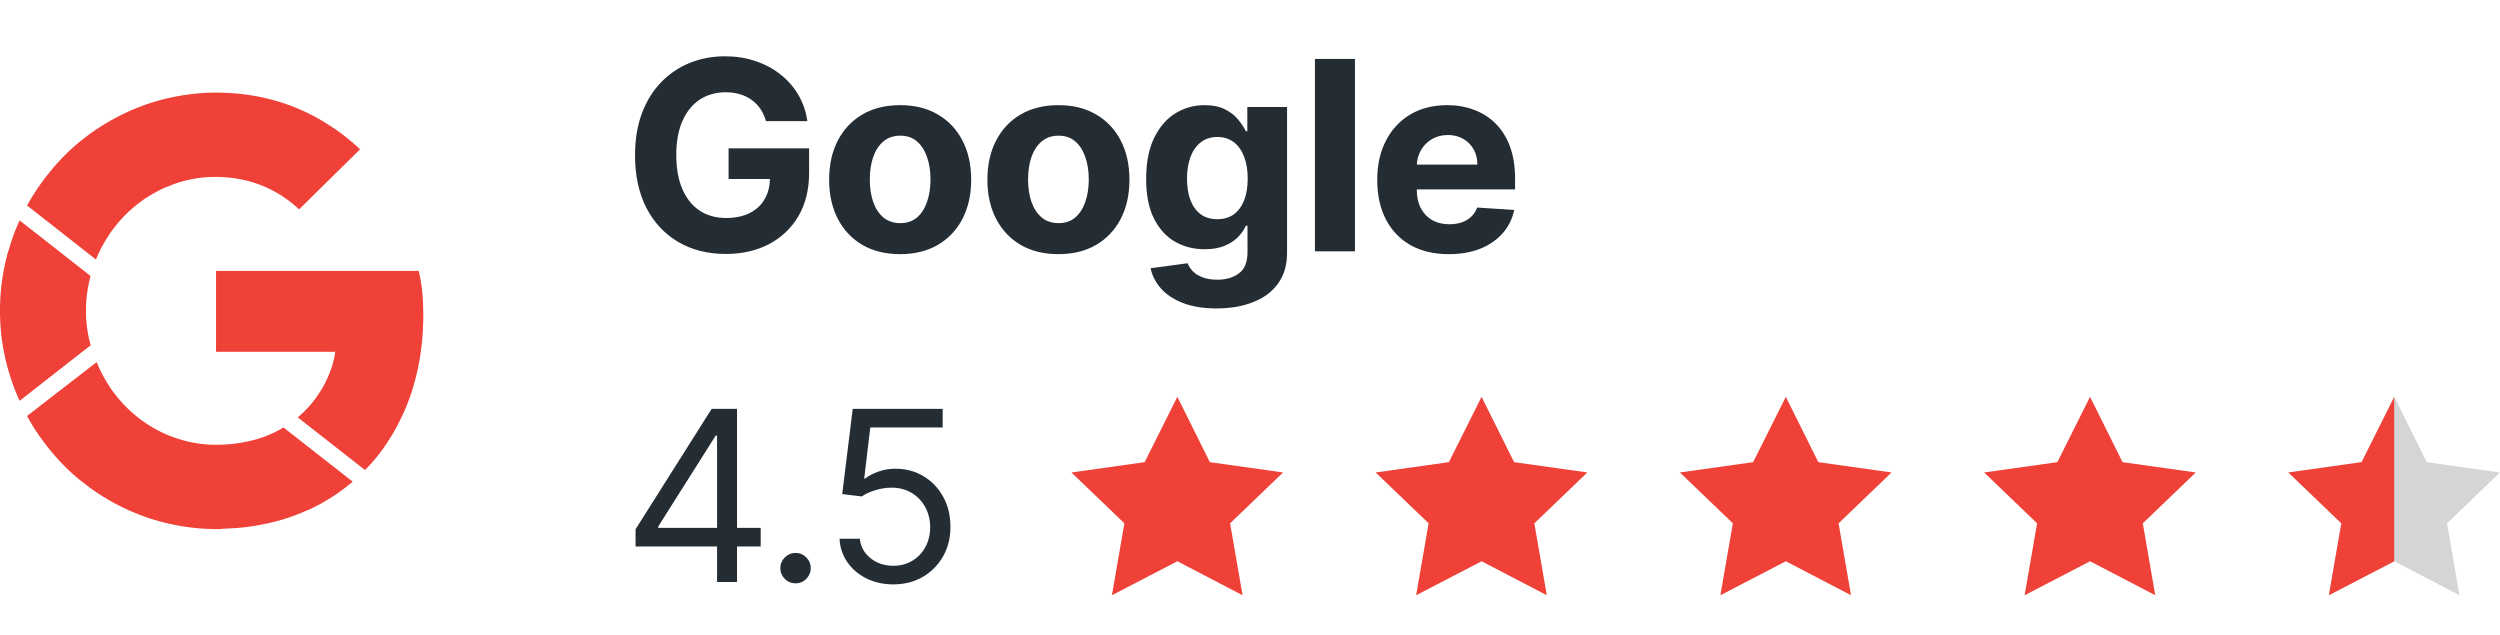
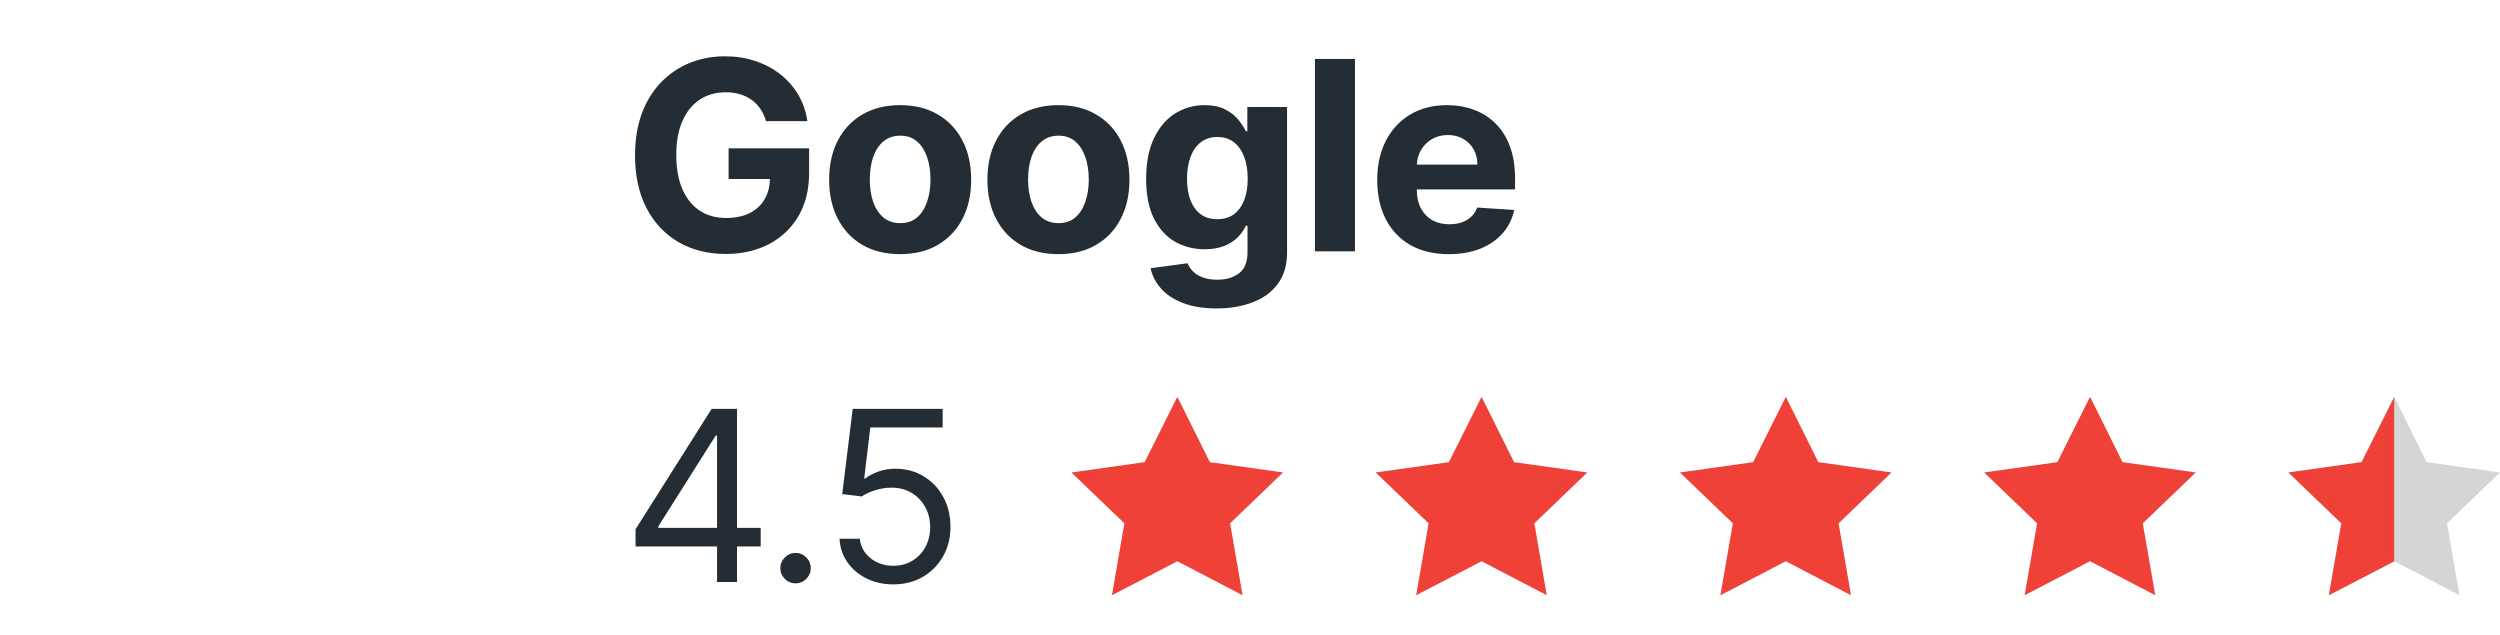
<svg xmlns="http://www.w3.org/2000/svg" width="189" height="48" viewBox="0 0 189 48" fill="none">
-   <path d="M32 23.855C32 23.86 32 23.86 32 23.865C32 23.939 32 24.014 32 24.087C32 24.112 32 24.142 32 24.166C32 24.216 32 24.265 31.995 24.315C31.995 24.344 31.995 24.374 31.99 24.408C31.99 24.453 31.99 24.497 31.985 24.542C31.985 24.576 31.985 24.606 31.98 24.64C31.98 24.685 31.976 24.724 31.976 24.769C31.976 24.803 31.971 24.838 31.971 24.872C31.971 24.912 31.966 24.956 31.966 24.996C31.966 25.03 31.961 25.065 31.961 25.1C31.961 25.139 31.956 25.179 31.951 25.218C31.951 25.253 31.946 25.287 31.946 25.322C31.941 25.361 31.941 25.401 31.936 25.44C31.932 25.475 31.932 25.509 31.927 25.544C31.922 25.584 31.922 25.623 31.917 25.663C31.912 25.697 31.912 25.732 31.907 25.766C31.902 25.806 31.902 25.845 31.897 25.88C31.892 25.914 31.892 25.949 31.888 25.983C31.883 26.023 31.878 26.057 31.873 26.097C31.868 26.131 31.863 26.166 31.863 26.201C31.858 26.24 31.853 26.275 31.849 26.314C31.844 26.349 31.839 26.383 31.834 26.418C31.829 26.457 31.824 26.492 31.819 26.526C31.814 26.561 31.809 26.596 31.805 26.63C31.8 26.665 31.795 26.704 31.79 26.739C31.785 26.773 31.78 26.808 31.775 26.843C31.77 26.877 31.765 26.916 31.761 26.951C31.756 26.986 31.751 27.02 31.746 27.055C31.741 27.089 31.736 27.124 31.726 27.163C31.721 27.198 31.717 27.233 31.707 27.267C31.702 27.302 31.692 27.336 31.687 27.371C31.682 27.405 31.673 27.44 31.668 27.474C31.663 27.509 31.653 27.544 31.648 27.578C31.643 27.613 31.634 27.647 31.629 27.682C31.624 27.716 31.614 27.751 31.609 27.78C31.599 27.815 31.594 27.855 31.585 27.889C31.58 27.919 31.57 27.948 31.565 27.978C31.546 28.072 31.526 28.161 31.502 28.255C31.497 28.269 31.497 28.279 31.492 28.294C31.482 28.334 31.472 28.373 31.462 28.413C31.457 28.442 31.448 28.467 31.443 28.496C31.433 28.536 31.423 28.575 31.414 28.61C31.404 28.64 31.399 28.669 31.389 28.699C31.379 28.738 31.37 28.773 31.36 28.812C31.35 28.842 31.345 28.872 31.335 28.901C31.326 28.941 31.316 28.975 31.306 29.015C31.296 29.044 31.291 29.074 31.282 29.104C31.272 29.143 31.262 29.178 31.247 29.217C31.238 29.247 31.233 29.276 31.223 29.301C31.213 29.341 31.198 29.375 31.189 29.415C31.179 29.444 31.169 29.469 31.164 29.499C31.155 29.538 31.14 29.573 31.13 29.612C31.12 29.642 31.111 29.666 31.101 29.696C31.086 29.736 31.076 29.77 31.062 29.81C31.052 29.839 31.042 29.864 31.032 29.889C31.018 29.928 31.008 29.963 30.993 30.002C30.983 30.027 30.974 30.057 30.964 30.081C30.949 30.121 30.939 30.155 30.925 30.195C30.915 30.22 30.905 30.249 30.895 30.274C30.881 30.313 30.866 30.348 30.852 30.387C30.842 30.412 30.832 30.437 30.822 30.461C30.808 30.501 30.793 30.535 30.778 30.575C30.768 30.6 30.759 30.624 30.749 30.649C30.734 30.689 30.72 30.723 30.705 30.763C30.695 30.787 30.685 30.807 30.676 30.832C30.661 30.871 30.641 30.911 30.627 30.945C30.617 30.965 30.607 30.99 30.597 31.009C30.583 31.049 30.563 31.088 30.544 31.128C30.534 31.148 30.524 31.167 30.519 31.187C30.5 31.227 30.48 31.271 30.465 31.311C30.456 31.325 30.451 31.345 30.441 31.36C30.422 31.404 30.402 31.449 30.378 31.493C30.373 31.503 30.368 31.513 30.363 31.523C30.231 31.804 30.089 32.081 29.943 32.347C29.943 32.352 29.938 32.352 29.938 32.357C29.913 32.407 29.884 32.451 29.86 32.5C29.855 32.51 29.85 32.52 29.845 32.53C29.82 32.575 29.796 32.619 29.771 32.658C29.762 32.673 29.757 32.683 29.747 32.698C29.723 32.737 29.698 32.782 29.674 32.821C29.664 32.836 29.654 32.851 29.649 32.866C29.625 32.905 29.601 32.945 29.576 32.984C29.566 32.999 29.556 33.014 29.547 33.029C29.522 33.068 29.498 33.108 29.473 33.147C29.464 33.162 29.454 33.177 29.444 33.197C29.42 33.236 29.395 33.271 29.371 33.31C29.361 33.325 29.351 33.34 29.341 33.359C29.317 33.399 29.293 33.434 29.268 33.473C29.258 33.488 29.249 33.503 29.239 33.517C29.214 33.557 29.19 33.592 29.161 33.631C29.151 33.646 29.141 33.661 29.131 33.675C29.107 33.715 29.078 33.749 29.053 33.789C29.043 33.804 29.034 33.819 29.024 33.834C28.994 33.873 28.97 33.907 28.941 33.947C28.931 33.962 28.921 33.977 28.911 33.986C28.882 34.026 28.858 34.061 28.828 34.1C28.819 34.115 28.809 34.125 28.799 34.14C28.77 34.179 28.74 34.219 28.711 34.253C28.701 34.263 28.696 34.273 28.687 34.288C28.657 34.327 28.623 34.367 28.594 34.406C28.589 34.416 28.579 34.426 28.574 34.431C28.54 34.47 28.506 34.515 28.477 34.554C28.472 34.559 28.467 34.564 28.467 34.569C28.193 34.905 27.905 35.231 27.597 35.537L27.528 35.483L22.509 31.552C22.568 31.503 22.622 31.459 22.676 31.409C23.335 30.832 23.858 30.18 24.259 29.523C24.259 29.518 24.264 29.518 24.264 29.514C24.293 29.464 24.327 29.41 24.357 29.36C24.362 29.355 24.362 29.351 24.366 29.346C24.396 29.296 24.425 29.242 24.454 29.192C24.459 29.188 24.459 29.183 24.459 29.178C24.489 29.128 24.513 29.074 24.543 29.025C24.543 29.02 24.547 29.02 24.547 29.015C24.713 28.699 24.85 28.383 24.963 28.082C24.968 28.072 24.973 28.057 24.977 28.047C24.992 28.008 25.002 27.973 25.017 27.939C25.021 27.919 25.031 27.904 25.036 27.884C25.046 27.85 25.061 27.82 25.07 27.785C25.075 27.766 25.085 27.741 25.09 27.721C25.1 27.692 25.109 27.662 25.119 27.628C25.124 27.603 25.134 27.583 25.139 27.558C25.148 27.529 25.153 27.499 25.163 27.474C25.168 27.45 25.178 27.425 25.183 27.4C25.188 27.376 25.197 27.346 25.202 27.321C25.207 27.297 25.217 27.272 25.222 27.242C25.227 27.218 25.232 27.193 25.241 27.168C25.246 27.144 25.251 27.114 25.261 27.089C25.266 27.065 25.271 27.045 25.276 27.02C25.28 26.991 25.285 26.966 25.29 26.936C25.295 26.916 25.3 26.897 25.3 26.877C25.305 26.847 25.31 26.813 25.315 26.783C25.32 26.768 25.32 26.749 25.324 26.734C25.329 26.689 25.339 26.64 25.344 26.596H16.332V20.483H31.658C31.746 20.869 31.819 21.249 31.873 21.644C31.961 22.305 32 23.011 32 23.855ZM6.856 26.117C6.817 25.969 6.778 25.816 6.744 25.663C6.739 25.653 6.739 25.638 6.734 25.628C6.724 25.584 6.715 25.544 6.705 25.5C6.7 25.485 6.7 25.465 6.695 25.45C6.685 25.411 6.681 25.366 6.671 25.327C6.666 25.312 6.666 25.297 6.661 25.282C6.646 25.203 6.632 25.124 6.622 25.045C6.617 25.026 6.617 25.006 6.612 24.991C6.607 24.956 6.602 24.922 6.597 24.887C6.593 24.858 6.588 24.833 6.588 24.803C6.583 24.769 6.578 24.739 6.573 24.705C6.568 24.675 6.563 24.64 6.563 24.606C6.558 24.576 6.558 24.547 6.553 24.517C6.549 24.473 6.544 24.428 6.539 24.384C6.539 24.359 6.534 24.334 6.534 24.305C6.529 24.25 6.524 24.196 6.519 24.142C6.519 24.117 6.514 24.097 6.514 24.073C6.509 24.028 6.509 23.989 6.509 23.944C6.509 23.92 6.509 23.895 6.505 23.875C6.505 23.831 6.5 23.786 6.5 23.742C6.5 23.722 6.5 23.702 6.5 23.678C6.5 23.614 6.5 23.549 6.5 23.485C6.5 23.421 6.5 23.357 6.5 23.293C6.5 23.273 6.5 23.253 6.5 23.229C6.5 23.184 6.505 23.14 6.505 23.095C6.505 23.07 6.505 23.046 6.509 23.026C6.509 22.982 6.514 22.942 6.514 22.898C6.514 22.873 6.519 22.853 6.519 22.828C6.524 22.774 6.529 22.715 6.534 22.661C6.534 22.636 6.539 22.611 6.539 22.587C6.544 22.542 6.549 22.503 6.553 22.458C6.558 22.429 6.558 22.399 6.563 22.369C6.568 22.34 6.568 22.305 6.573 22.276C6.578 22.241 6.583 22.211 6.588 22.177C6.593 22.147 6.597 22.122 6.597 22.093C6.602 22.058 6.607 22.024 6.612 21.989C6.612 21.974 6.617 21.96 6.617 21.95C6.632 21.866 6.641 21.782 6.661 21.698C6.666 21.683 6.666 21.668 6.671 21.654C6.681 21.609 6.685 21.57 6.695 21.525C6.7 21.51 6.7 21.495 6.705 21.481C6.715 21.436 6.724 21.392 6.729 21.347C6.729 21.337 6.734 21.328 6.734 21.318C6.768 21.165 6.803 21.012 6.842 20.864L6.651 20.71L1.481 16.662C1.451 16.726 1.427 16.785 1.398 16.85C1.398 16.855 1.393 16.86 1.393 16.864C1.368 16.924 1.339 16.983 1.315 17.047C1.31 17.052 1.31 17.062 1.305 17.067C1.28 17.126 1.256 17.185 1.232 17.245C1.227 17.255 1.227 17.259 1.222 17.269C1.197 17.328 1.173 17.388 1.148 17.447C1.144 17.452 1.144 17.462 1.139 17.467C1.114 17.526 1.09 17.59 1.07 17.649C1.07 17.654 1.065 17.654 1.065 17.659C0.919 18.054 0.782 18.454 0.665 18.864C0.665 18.874 0.66 18.879 0.655 18.889C0.64 18.943 0.621 19.002 0.606 19.057C0.601 19.071 0.596 19.091 0.591 19.106C0.577 19.16 0.562 19.21 0.547 19.264C0.542 19.284 0.538 19.303 0.533 19.328C0.518 19.378 0.508 19.427 0.494 19.481C0.489 19.506 0.484 19.526 0.474 19.55C0.464 19.6 0.45 19.649 0.44 19.698C0.435 19.723 0.43 19.748 0.42 19.772C0.411 19.822 0.396 19.866 0.386 19.916C0.381 19.94 0.376 19.97 0.371 19.995C0.362 20.044 0.352 20.088 0.342 20.138C0.337 20.163 0.332 20.192 0.327 20.217C0.318 20.266 0.308 20.311 0.298 20.36C0.293 20.385 0.288 20.409 0.283 20.439C0.274 20.488 0.264 20.538 0.254 20.587C0.249 20.607 0.249 20.627 0.244 20.646C0.225 20.755 0.21 20.859 0.191 20.967C0.186 20.987 0.186 21.007 0.181 21.026C0.176 21.066 0.171 21.11 0.161 21.15C0.156 21.184 0.151 21.219 0.147 21.254C0.142 21.293 0.137 21.333 0.132 21.372C0.127 21.412 0.122 21.446 0.117 21.486C0.112 21.525 0.108 21.56 0.103 21.599C0.098 21.639 0.093 21.678 0.088 21.718C0.083 21.757 0.078 21.792 0.078 21.831C0.073 21.871 0.068 21.91 0.068 21.955C0.064 21.989 0.064 22.029 0.059 22.063C0.054 22.103 0.054 22.147 0.049 22.187C0.044 22.221 0.044 22.261 0.039 22.295C0.034 22.34 0.034 22.379 0.029 22.424C0.029 22.458 0.024 22.493 0.024 22.532C0.02 22.577 0.02 22.621 0.02 22.666C0.02 22.7 0.015 22.735 0.015 22.769C0.015 22.814 0.01 22.863 0.01 22.913C0.01 22.942 0.01 22.977 0.005 23.006C0.005 23.061 0 23.11 0 23.164C0 23.189 0 23.219 0 23.243C0 23.322 0 23.401 0 23.48C0 23.559 0 23.638 0 23.717C0 23.742 0 23.771 0 23.796C0 23.851 0 23.9 0.005 23.954C0.005 23.984 0.005 24.018 0.01 24.048C0.01 24.097 0.015 24.142 0.015 24.191C0.015 24.226 0.02 24.26 0.02 24.295C0.02 24.339 0.024 24.384 0.024 24.428C0.024 24.463 0.029 24.497 0.029 24.537C0.034 24.581 0.034 24.621 0.039 24.665C0.044 24.7 0.044 24.739 0.049 24.774C0.054 24.813 0.054 24.858 0.059 24.897C0.064 24.937 0.064 24.971 0.068 25.011C0.073 25.05 0.078 25.09 0.078 25.134C0.083 25.174 0.088 25.208 0.088 25.248C0.093 25.287 0.098 25.327 0.103 25.366C0.108 25.406 0.112 25.445 0.117 25.48C0.122 25.519 0.127 25.554 0.132 25.593C0.137 25.633 0.142 25.672 0.147 25.712C0.151 25.746 0.156 25.781 0.161 25.816C0.166 25.855 0.171 25.899 0.181 25.939C0.186 25.959 0.186 25.979 0.191 25.998C0.205 26.107 0.225 26.21 0.244 26.319C0.249 26.339 0.249 26.359 0.254 26.378C0.264 26.428 0.274 26.477 0.283 26.526C0.288 26.551 0.293 26.576 0.298 26.605C0.308 26.655 0.318 26.699 0.327 26.749C0.332 26.773 0.337 26.803 0.342 26.828C0.352 26.877 0.362 26.922 0.371 26.971C0.376 26.995 0.381 27.025 0.386 27.05C0.396 27.099 0.406 27.149 0.42 27.193C0.425 27.218 0.43 27.242 0.44 27.267C0.45 27.316 0.464 27.366 0.474 27.415C0.479 27.44 0.484 27.46 0.494 27.484C0.508 27.534 0.518 27.583 0.533 27.637C0.538 27.657 0.542 27.677 0.547 27.701C0.562 27.756 0.577 27.805 0.591 27.86C0.596 27.874 0.601 27.894 0.606 27.909C0.621 27.963 0.635 28.022 0.655 28.077C0.655 28.087 0.66 28.092 0.665 28.101C0.782 28.511 0.919 28.911 1.065 29.306C1.065 29.311 1.07 29.311 1.07 29.316C1.095 29.38 1.119 29.439 1.139 29.499C1.144 29.504 1.144 29.514 1.148 29.518C1.173 29.578 1.197 29.637 1.222 29.696C1.227 29.706 1.227 29.711 1.232 29.721C1.256 29.78 1.28 29.839 1.305 29.899C1.31 29.908 1.31 29.913 1.315 29.923C1.339 29.983 1.363 30.042 1.393 30.101C1.393 30.106 1.398 30.111 1.398 30.116C1.427 30.18 1.451 30.239 1.481 30.303L6.671 26.245L6.856 26.117ZM16.865 39.97C16.953 39.97 17.041 39.965 17.129 39.961C17.183 39.961 17.236 39.956 17.29 39.951C17.368 39.946 17.447 39.941 17.52 39.941C17.578 39.936 17.632 39.931 17.691 39.931C17.764 39.926 17.837 39.921 17.906 39.916C17.965 39.911 18.023 39.906 18.082 39.901C18.15 39.896 18.219 39.886 18.287 39.882C18.346 39.877 18.404 39.867 18.468 39.862C18.536 39.852 18.6 39.847 18.668 39.837C18.727 39.827 18.791 39.822 18.849 39.812C18.913 39.803 18.976 39.793 19.04 39.788C19.103 39.778 19.162 39.768 19.225 39.758C19.289 39.748 19.348 39.738 19.411 39.728C19.475 39.719 19.533 39.709 19.597 39.694C19.655 39.684 19.714 39.674 19.778 39.659C19.841 39.65 19.905 39.635 19.963 39.62C20.022 39.61 20.081 39.595 20.134 39.585C20.198 39.571 20.262 39.556 20.325 39.546C20.379 39.531 20.437 39.521 20.491 39.506C20.555 39.492 20.618 39.477 20.682 39.462C20.735 39.447 20.784 39.437 20.838 39.422C20.902 39.407 20.97 39.388 21.034 39.368C21.082 39.353 21.131 39.338 21.18 39.328C21.249 39.309 21.317 39.289 21.381 39.269C21.425 39.255 21.468 39.245 21.508 39.23C21.581 39.21 21.649 39.185 21.723 39.161C21.757 39.151 21.791 39.136 21.825 39.126C21.904 39.101 21.982 39.072 22.06 39.047C22.075 39.042 22.084 39.037 22.099 39.032C22.509 38.884 22.91 38.726 23.301 38.548C23.311 38.544 23.321 38.539 23.331 38.539C23.414 38.499 23.502 38.46 23.585 38.42C23.604 38.41 23.624 38.4 23.643 38.391C23.721 38.351 23.8 38.312 23.883 38.272C23.907 38.262 23.927 38.247 23.951 38.237C24.029 38.198 24.103 38.158 24.181 38.119C24.205 38.104 24.23 38.094 24.254 38.079C24.327 38.04 24.401 37.995 24.474 37.956C24.498 37.941 24.523 37.926 24.547 37.912C24.621 37.872 24.694 37.828 24.762 37.783C24.787 37.768 24.811 37.754 24.836 37.739C24.909 37.694 24.977 37.65 25.051 37.605C25.075 37.591 25.1 37.576 25.119 37.561C25.192 37.517 25.261 37.467 25.329 37.423C25.354 37.408 25.373 37.393 25.398 37.378C25.471 37.329 25.539 37.28 25.608 37.235C25.627 37.22 25.647 37.206 25.666 37.191C25.74 37.141 25.808 37.087 25.877 37.038C25.896 37.023 25.911 37.013 25.93 36.998C26.004 36.944 26.072 36.89 26.145 36.835C26.16 36.825 26.175 36.816 26.189 36.801C26.263 36.742 26.336 36.682 26.409 36.623C26.419 36.618 26.429 36.608 26.434 36.603C26.512 36.539 26.59 36.475 26.663 36.411L21.605 32.451L21.434 32.318C21.371 32.357 21.302 32.392 21.239 32.431C21.219 32.441 21.2 32.456 21.175 32.466C21.151 32.481 21.127 32.491 21.102 32.505C21.082 32.515 21.058 32.53 21.038 32.54C21.014 32.555 20.99 32.565 20.965 32.579C20.941 32.589 20.921 32.604 20.897 32.614C20.872 32.629 20.848 32.639 20.823 32.649C20.799 32.658 20.779 32.668 20.755 32.683C20.731 32.693 20.706 32.708 20.682 32.718C20.657 32.728 20.633 32.737 20.608 32.752C20.584 32.762 20.56 32.777 20.535 32.787C20.511 32.797 20.481 32.812 20.457 32.821C20.433 32.831 20.408 32.841 20.389 32.851C20.34 32.871 20.291 32.891 20.242 32.91C20.218 32.92 20.193 32.93 20.174 32.94C20.144 32.95 20.115 32.96 20.09 32.974C20.066 32.984 20.041 32.994 20.017 33.004C19.988 33.014 19.963 33.024 19.934 33.034C19.91 33.044 19.885 33.053 19.856 33.058C19.826 33.068 19.797 33.078 19.773 33.088C19.748 33.098 19.724 33.103 19.695 33.113C19.665 33.123 19.636 33.132 19.607 33.142C19.582 33.152 19.558 33.157 19.528 33.167C19.499 33.177 19.465 33.187 19.436 33.197C19.411 33.202 19.387 33.211 19.362 33.216C19.323 33.226 19.284 33.236 19.245 33.246C19.225 33.251 19.211 33.256 19.191 33.261C19.137 33.276 19.079 33.29 19.025 33.305C19.006 33.31 18.981 33.315 18.962 33.32C18.922 33.33 18.888 33.34 18.849 33.345C18.825 33.35 18.8 33.355 18.776 33.359C18.742 33.369 18.707 33.374 18.673 33.384C18.649 33.389 18.619 33.394 18.595 33.399C18.561 33.404 18.527 33.414 18.492 33.419C18.468 33.424 18.439 33.429 18.414 33.434C18.38 33.438 18.341 33.448 18.307 33.453C18.282 33.458 18.258 33.463 18.229 33.468C18.189 33.473 18.15 33.483 18.111 33.488C18.087 33.493 18.067 33.493 18.043 33.498C17.989 33.508 17.935 33.513 17.881 33.522C17.872 33.522 17.862 33.527 17.852 33.527C17.789 33.537 17.725 33.542 17.662 33.552C17.642 33.552 17.618 33.557 17.598 33.557C17.554 33.562 17.51 33.567 17.466 33.572C17.442 33.572 17.412 33.577 17.388 33.577C17.349 33.582 17.305 33.582 17.266 33.587C17.236 33.587 17.212 33.592 17.183 33.592C17.144 33.596 17.1 33.596 17.061 33.601C17.031 33.601 17.007 33.606 16.977 33.606C16.933 33.606 16.894 33.611 16.85 33.611C16.826 33.611 16.797 33.611 16.772 33.616C16.723 33.616 16.679 33.621 16.63 33.621C16.606 33.621 16.586 33.621 16.562 33.621C16.494 33.621 16.42 33.621 16.347 33.621C16.283 33.621 16.215 33.621 16.151 33.621C16.132 33.621 16.108 33.621 16.088 33.621C16.044 33.621 16 33.621 15.956 33.616C15.932 33.616 15.902 33.611 15.878 33.611C15.839 33.611 15.8 33.606 15.761 33.606C15.731 33.606 15.707 33.601 15.678 33.601C15.638 33.596 15.604 33.596 15.565 33.592C15.536 33.592 15.506 33.587 15.477 33.582C15.443 33.577 15.404 33.577 15.37 33.572C15.34 33.567 15.311 33.567 15.282 33.562C15.247 33.557 15.213 33.552 15.179 33.552C15.15 33.547 15.12 33.542 15.091 33.542C15.057 33.537 15.023 33.532 14.988 33.527C14.959 33.522 14.93 33.517 14.9 33.513C14.866 33.508 14.832 33.503 14.798 33.498C14.768 33.493 14.739 33.488 14.71 33.483C14.676 33.478 14.641 33.473 14.612 33.463C14.583 33.458 14.553 33.453 14.524 33.448C14.49 33.443 14.461 33.434 14.426 33.429C14.397 33.424 14.368 33.419 14.338 33.409C14.304 33.404 14.275 33.394 14.241 33.389C14.211 33.384 14.182 33.374 14.153 33.369C14.123 33.359 14.089 33.355 14.06 33.345C14.03 33.34 14.001 33.33 13.972 33.32C13.943 33.31 13.908 33.305 13.879 33.295C13.85 33.285 13.82 33.281 13.791 33.271C13.762 33.261 13.728 33.251 13.698 33.246C13.669 33.236 13.64 33.231 13.61 33.221C13.581 33.211 13.552 33.202 13.522 33.192C13.493 33.182 13.464 33.172 13.429 33.162C13.4 33.152 13.371 33.142 13.341 33.132C13.312 33.123 13.278 33.113 13.249 33.103C13.219 33.093 13.195 33.083 13.165 33.073C13.136 33.063 13.102 33.053 13.073 33.039C13.048 33.029 13.029 33.024 13.004 33.014C12.872 32.965 12.745 32.915 12.618 32.861C12.599 32.851 12.579 32.846 12.56 32.836C12.525 32.821 12.491 32.807 12.457 32.792C12.437 32.782 12.413 32.772 12.393 32.762C12.359 32.747 12.325 32.733 12.291 32.713C12.271 32.703 12.247 32.693 12.227 32.683C12.193 32.668 12.159 32.649 12.125 32.634C12.105 32.624 12.081 32.614 12.061 32.599C12.027 32.584 11.993 32.565 11.963 32.55C11.944 32.54 11.919 32.53 11.9 32.515C11.866 32.495 11.831 32.481 11.802 32.461C11.783 32.451 11.758 32.436 11.739 32.426C11.704 32.407 11.67 32.392 11.641 32.372C11.621 32.362 11.602 32.347 11.577 32.337C11.543 32.318 11.514 32.298 11.479 32.278C11.46 32.268 11.44 32.254 11.421 32.244C11.387 32.224 11.352 32.204 11.323 32.184C11.304 32.175 11.284 32.16 11.264 32.15C11.23 32.13 11.196 32.105 11.167 32.086C11.147 32.076 11.133 32.061 11.113 32.051C11.079 32.031 11.045 32.007 11.01 31.982C10.996 31.972 10.976 31.957 10.961 31.948C10.927 31.923 10.893 31.898 10.859 31.878C10.844 31.869 10.83 31.859 10.815 31.849C10.781 31.824 10.746 31.799 10.707 31.775C10.693 31.765 10.683 31.755 10.668 31.745C10.629 31.72 10.595 31.691 10.561 31.661C10.551 31.651 10.541 31.646 10.531 31.636C10.492 31.607 10.453 31.577 10.414 31.548C10.409 31.543 10.404 31.538 10.399 31.533C10.028 31.241 9.681 30.921 9.354 30.58L9.349 30.575C9.31 30.535 9.275 30.496 9.236 30.451C9.232 30.447 9.227 30.442 9.227 30.437C9.192 30.397 9.153 30.358 9.119 30.318C9.114 30.313 9.109 30.308 9.104 30.303C9.07 30.264 9.036 30.224 9.002 30.185C8.997 30.18 8.992 30.175 8.987 30.165C8.953 30.126 8.919 30.086 8.885 30.047C8.88 30.042 8.875 30.032 8.87 30.027C8.836 29.987 8.801 29.943 8.772 29.904C8.767 29.899 8.762 29.889 8.757 29.884C8.723 29.844 8.694 29.8 8.66 29.755C8.655 29.75 8.65 29.745 8.645 29.741C8.611 29.696 8.582 29.652 8.547 29.612C8.542 29.607 8.542 29.602 8.538 29.597C8.503 29.553 8.474 29.509 8.44 29.464C8.44 29.459 8.435 29.459 8.435 29.454C8.401 29.405 8.367 29.36 8.337 29.311C7.927 28.709 7.585 28.062 7.306 27.376L2.126 31.385L2.043 31.449C2.605 32.481 3.274 33.443 4.032 34.322C4.037 34.327 4.037 34.327 4.042 34.332C4.095 34.396 4.149 34.456 4.203 34.52C4.208 34.525 4.213 34.535 4.222 34.539C4.276 34.599 4.33 34.658 4.379 34.712C4.389 34.722 4.393 34.732 4.403 34.742C4.452 34.796 4.506 34.85 4.56 34.91C4.569 34.92 4.579 34.934 4.594 34.944C4.643 34.999 4.696 35.048 4.745 35.102C4.76 35.117 4.77 35.127 4.784 35.142C4.833 35.191 4.887 35.245 4.936 35.295C4.951 35.31 4.965 35.325 4.975 35.334C5.024 35.384 5.078 35.433 5.126 35.483C5.141 35.497 5.156 35.512 5.17 35.527C5.219 35.576 5.268 35.621 5.322 35.67C5.337 35.685 5.356 35.7 5.371 35.715C5.42 35.759 5.469 35.803 5.522 35.853C5.542 35.868 5.557 35.882 5.576 35.897C5.625 35.942 5.679 35.986 5.728 36.031C5.747 36.045 5.762 36.06 5.781 36.075C5.83 36.119 5.884 36.159 5.933 36.203C5.952 36.218 5.972 36.233 5.991 36.248C6.04 36.292 6.094 36.332 6.143 36.371C6.162 36.386 6.182 36.401 6.202 36.416C6.25 36.455 6.304 36.499 6.358 36.539C6.378 36.554 6.397 36.569 6.417 36.584C6.47 36.623 6.519 36.663 6.573 36.702C6.593 36.717 6.612 36.732 6.632 36.746C6.685 36.786 6.739 36.825 6.788 36.865C6.808 36.88 6.827 36.895 6.847 36.909C6.9 36.949 6.954 36.988 7.008 37.023C7.027 37.038 7.047 37.053 7.067 37.062C7.12 37.102 7.174 37.136 7.233 37.176C7.252 37.191 7.272 37.201 7.291 37.215C7.35 37.255 7.404 37.289 7.462 37.329C7.482 37.339 7.497 37.354 7.516 37.364C7.575 37.403 7.633 37.438 7.692 37.477C7.707 37.487 7.721 37.497 7.736 37.507C7.8 37.546 7.858 37.586 7.922 37.62C7.932 37.625 7.941 37.635 7.951 37.64C8.386 37.907 8.836 38.149 9.295 38.371C9.315 38.381 9.329 38.391 9.349 38.395C9.407 38.425 9.461 38.45 9.52 38.474C9.544 38.489 9.574 38.499 9.598 38.514C9.652 38.539 9.706 38.563 9.759 38.588C9.789 38.603 9.823 38.618 9.852 38.627C9.901 38.647 9.955 38.672 10.004 38.692C10.038 38.706 10.072 38.721 10.106 38.736C10.155 38.756 10.204 38.776 10.253 38.795C10.287 38.81 10.326 38.825 10.36 38.84C10.409 38.859 10.458 38.879 10.507 38.894C10.546 38.909 10.585 38.924 10.619 38.938C10.668 38.958 10.712 38.973 10.761 38.993C10.8 39.008 10.839 39.022 10.878 39.037C10.927 39.052 10.971 39.072 11.02 39.087C11.059 39.101 11.103 39.116 11.142 39.131C11.191 39.146 11.235 39.161 11.284 39.175C11.328 39.19 11.367 39.205 11.411 39.215C11.455 39.23 11.504 39.245 11.548 39.259C11.592 39.274 11.631 39.284 11.675 39.299C11.719 39.314 11.768 39.328 11.812 39.338C11.856 39.353 11.9 39.363 11.944 39.378C11.988 39.393 12.037 39.403 12.081 39.417C12.125 39.427 12.169 39.442 12.213 39.452C12.257 39.462 12.305 39.477 12.349 39.486C12.393 39.496 12.437 39.511 12.486 39.521C12.53 39.531 12.579 39.541 12.623 39.556C12.667 39.566 12.716 39.575 12.76 39.585C12.804 39.595 12.853 39.605 12.897 39.615C12.946 39.625 12.99 39.635 13.039 39.645C13.082 39.654 13.131 39.664 13.175 39.674C13.224 39.684 13.268 39.694 13.317 39.704C13.361 39.714 13.41 39.719 13.454 39.728C13.503 39.738 13.552 39.743 13.596 39.753C13.64 39.763 13.688 39.768 13.732 39.778C13.781 39.788 13.83 39.793 13.879 39.803C13.923 39.807 13.967 39.817 14.016 39.822C14.065 39.827 14.114 39.837 14.162 39.842C14.207 39.847 14.251 39.852 14.299 39.862C14.348 39.867 14.402 39.872 14.451 39.882C14.495 39.886 14.539 39.891 14.583 39.896C14.636 39.901 14.685 39.906 14.739 39.911C14.783 39.916 14.827 39.921 14.871 39.926C14.925 39.931 14.979 39.936 15.032 39.941C15.076 39.946 15.12 39.946 15.159 39.951C15.213 39.956 15.267 39.956 15.326 39.961C15.37 39.965 15.409 39.965 15.453 39.97C15.511 39.975 15.57 39.975 15.624 39.98C15.663 39.98 15.702 39.985 15.741 39.985C15.805 39.985 15.873 39.99 15.937 39.99C15.971 39.99 16 39.99 16.034 39.995C16.132 39.995 16.23 40 16.327 40C16.459 40 16.596 40 16.728 39.995C16.777 39.975 16.821 39.975 16.865 39.97ZM2.126 15.596L7.252 19.619C7.531 18.933 7.878 18.286 8.288 17.689C8.288 17.689 8.288 17.689 8.288 17.684C8.323 17.635 8.352 17.59 8.386 17.541C8.391 17.536 8.391 17.536 8.396 17.531C8.43 17.486 8.459 17.442 8.494 17.398C8.498 17.393 8.503 17.388 8.503 17.383C8.538 17.338 8.567 17.299 8.601 17.255C8.606 17.25 8.611 17.245 8.616 17.235C8.65 17.195 8.679 17.151 8.713 17.111C8.718 17.106 8.723 17.096 8.728 17.092C8.762 17.052 8.792 17.008 8.826 16.968C8.831 16.963 8.836 16.953 8.841 16.948C8.875 16.909 8.909 16.869 8.943 16.83C8.948 16.825 8.953 16.815 8.958 16.81C8.992 16.771 9.026 16.731 9.06 16.692C9.065 16.687 9.07 16.682 9.075 16.677C9.109 16.637 9.148 16.598 9.183 16.558C9.188 16.553 9.192 16.549 9.192 16.544C9.232 16.504 9.266 16.465 9.305 16.42L9.31 16.415C9.637 16.075 9.984 15.754 10.355 15.462C10.36 15.457 10.37 15.452 10.375 15.447C10.414 15.418 10.453 15.388 10.488 15.359C10.497 15.349 10.507 15.344 10.522 15.334C10.556 15.304 10.595 15.28 10.629 15.255C10.644 15.245 10.654 15.235 10.668 15.225C10.703 15.201 10.737 15.176 10.771 15.151C10.786 15.141 10.8 15.132 10.815 15.117C10.849 15.092 10.883 15.067 10.918 15.048C10.932 15.038 10.952 15.023 10.966 15.013C11.001 14.988 11.035 14.969 11.069 14.949C11.089 14.939 11.103 14.924 11.123 14.914C11.157 14.895 11.186 14.87 11.22 14.85C11.24 14.84 11.26 14.825 11.279 14.816C11.313 14.796 11.343 14.776 11.377 14.756C11.396 14.746 11.416 14.732 11.436 14.722C11.47 14.702 11.499 14.682 11.533 14.662C11.553 14.653 11.577 14.638 11.597 14.628C11.631 14.608 11.66 14.593 11.695 14.574C11.714 14.564 11.739 14.549 11.758 14.539C11.792 14.519 11.822 14.505 11.856 14.485C11.875 14.475 11.9 14.46 11.919 14.45C11.954 14.435 11.983 14.416 12.017 14.401C12.041 14.391 12.061 14.381 12.085 14.366C12.12 14.351 12.154 14.332 12.183 14.317C12.208 14.307 12.227 14.297 12.252 14.287C12.286 14.272 12.32 14.258 12.354 14.238C12.374 14.228 12.398 14.218 12.423 14.208C12.457 14.193 12.491 14.179 12.525 14.164C12.545 14.154 12.564 14.149 12.589 14.139C12.716 14.085 12.838 14.036 12.97 13.986C12.995 13.976 13.019 13.966 13.043 13.957C13.073 13.947 13.107 13.937 13.136 13.922C13.165 13.912 13.195 13.902 13.219 13.892C13.249 13.882 13.278 13.873 13.307 13.863C13.337 13.853 13.366 13.843 13.395 13.833C13.425 13.823 13.454 13.813 13.483 13.803C13.512 13.793 13.542 13.784 13.571 13.774C13.601 13.764 13.63 13.754 13.659 13.749C13.688 13.739 13.723 13.729 13.752 13.724C13.781 13.714 13.811 13.71 13.84 13.7C13.869 13.69 13.903 13.685 13.933 13.675C13.962 13.665 13.991 13.66 14.021 13.65C14.05 13.64 14.084 13.636 14.114 13.626C14.143 13.621 14.172 13.611 14.202 13.606C14.236 13.601 14.265 13.591 14.299 13.586C14.329 13.581 14.358 13.571 14.387 13.566C14.421 13.562 14.451 13.552 14.485 13.547C14.514 13.542 14.544 13.537 14.573 13.532C14.607 13.527 14.641 13.522 14.671 13.512C14.7 13.507 14.729 13.502 14.759 13.497C14.793 13.492 14.827 13.487 14.861 13.482C14.891 13.478 14.92 13.473 14.949 13.468C14.983 13.463 15.018 13.458 15.052 13.453C15.081 13.448 15.111 13.443 15.14 13.443C15.174 13.438 15.208 13.433 15.242 13.433C15.272 13.428 15.301 13.428 15.331 13.423C15.365 13.418 15.404 13.418 15.438 13.413C15.467 13.408 15.497 13.408 15.521 13.403C15.56 13.399 15.594 13.399 15.633 13.394C15.663 13.394 15.687 13.389 15.717 13.389C15.756 13.389 15.795 13.384 15.834 13.384C15.858 13.384 15.888 13.379 15.912 13.379C15.956 13.379 16 13.374 16.044 13.374C16.064 13.374 16.088 13.374 16.108 13.374C16.171 13.374 16.239 13.374 16.303 13.374C18.795 13.374 20.623 14.258 21.855 15.186C21.948 15.255 22.04 15.329 22.128 15.403C22.26 15.512 22.382 15.62 22.5 15.724C22.539 15.758 22.578 15.793 22.612 15.828L27.221 11.286C26.869 10.955 26.502 10.639 26.121 10.338C25.93 10.189 25.74 10.041 25.539 9.903C25.491 9.868 25.442 9.834 25.393 9.799C25.095 9.592 24.792 9.395 24.479 9.207C24.425 9.177 24.376 9.143 24.323 9.113C22.05 7.77 19.362 7 16.332 7C16.235 7 16.137 7 16.039 7.005C16.01 7.005 15.976 7.005 15.946 7.005C15.878 7.005 15.814 7.01 15.746 7.01C15.707 7.01 15.668 7.015 15.629 7.015C15.57 7.02 15.511 7.02 15.453 7.025C15.414 7.025 15.37 7.03 15.331 7.035C15.277 7.04 15.218 7.04 15.164 7.044C15.12 7.049 15.076 7.049 15.037 7.054C14.983 7.059 14.93 7.064 14.876 7.069C14.832 7.074 14.788 7.079 14.744 7.084C14.69 7.089 14.641 7.094 14.588 7.099C14.544 7.104 14.5 7.109 14.456 7.114C14.407 7.118 14.353 7.123 14.304 7.133C14.26 7.138 14.216 7.143 14.172 7.153C14.123 7.158 14.075 7.168 14.021 7.173C13.977 7.178 13.933 7.188 13.884 7.193C13.835 7.202 13.786 7.207 13.737 7.217C13.693 7.222 13.649 7.232 13.601 7.242C13.552 7.252 13.503 7.257 13.454 7.267C13.41 7.276 13.361 7.281 13.317 7.291C13.268 7.301 13.224 7.311 13.175 7.321C13.131 7.331 13.082 7.341 13.039 7.351C12.99 7.36 12.946 7.37 12.897 7.38C12.853 7.39 12.804 7.4 12.76 7.41C12.716 7.42 12.667 7.43 12.623 7.439C12.579 7.449 12.53 7.459 12.486 7.474C12.442 7.484 12.393 7.499 12.349 7.509C12.305 7.518 12.257 7.533 12.213 7.543C12.169 7.553 12.125 7.568 12.081 7.578C12.037 7.592 11.988 7.602 11.944 7.617C11.9 7.627 11.856 7.642 11.812 7.657C11.768 7.671 11.719 7.681 11.675 7.696C11.631 7.711 11.592 7.721 11.548 7.736C11.499 7.75 11.455 7.765 11.406 7.78C11.362 7.795 11.323 7.805 11.279 7.82C11.23 7.834 11.186 7.849 11.137 7.864C11.098 7.879 11.054 7.894 11.015 7.908C10.966 7.923 10.922 7.943 10.873 7.958C10.835 7.973 10.795 7.987 10.756 8.002C10.707 8.022 10.663 8.037 10.614 8.057C10.575 8.071 10.536 8.086 10.502 8.101C10.453 8.121 10.404 8.14 10.355 8.155C10.316 8.17 10.282 8.185 10.248 8.2C10.199 8.219 10.15 8.239 10.101 8.259C10.067 8.274 10.033 8.289 9.999 8.303C9.95 8.323 9.896 8.348 9.847 8.368C9.818 8.382 9.784 8.397 9.754 8.412C9.701 8.437 9.647 8.461 9.598 8.481C9.574 8.491 9.544 8.506 9.52 8.521C9.461 8.545 9.407 8.575 9.349 8.6C9.329 8.61 9.31 8.619 9.295 8.624C8.836 8.847 8.386 9.093 7.951 9.355C7.941 9.36 7.932 9.37 7.917 9.375C7.853 9.414 7.795 9.454 7.731 9.488C7.717 9.498 7.702 9.508 7.687 9.518C7.629 9.557 7.57 9.592 7.511 9.632C7.492 9.641 7.477 9.656 7.458 9.666C7.399 9.706 7.345 9.74 7.287 9.78C7.267 9.794 7.247 9.804 7.228 9.819C7.174 9.859 7.115 9.893 7.062 9.933C7.042 9.947 7.023 9.962 7.003 9.972C6.949 10.012 6.896 10.051 6.842 10.086C6.822 10.101 6.803 10.115 6.783 10.13C6.729 10.17 6.676 10.209 6.627 10.249C6.607 10.264 6.588 10.278 6.568 10.293C6.514 10.333 6.465 10.372 6.412 10.412C6.392 10.426 6.373 10.441 6.353 10.456C6.299 10.495 6.25 10.54 6.197 10.579C6.177 10.594 6.158 10.609 6.138 10.624C6.084 10.663 6.035 10.708 5.987 10.747C5.967 10.762 5.947 10.777 5.933 10.792C5.884 10.836 5.83 10.876 5.781 10.92C5.762 10.935 5.747 10.95 5.728 10.964C5.679 11.009 5.625 11.053 5.576 11.098C5.557 11.113 5.542 11.127 5.522 11.142C5.473 11.187 5.42 11.231 5.371 11.28C5.356 11.295 5.337 11.31 5.322 11.325C5.273 11.369 5.219 11.419 5.17 11.468C5.156 11.483 5.141 11.498 5.126 11.513C5.078 11.562 5.024 11.611 4.975 11.661C4.96 11.675 4.946 11.69 4.936 11.7C4.887 11.75 4.833 11.799 4.784 11.853C4.77 11.868 4.76 11.878 4.745 11.893C4.692 11.947 4.643 11.996 4.594 12.051C4.584 12.061 4.574 12.07 4.564 12.085C4.511 12.14 4.462 12.194 4.408 12.253C4.398 12.263 4.393 12.273 4.384 12.278C4.33 12.337 4.276 12.396 4.222 12.456C4.217 12.46 4.213 12.47 4.208 12.475C4.154 12.54 4.1 12.599 4.042 12.663C4.042 12.668 4.037 12.668 4.037 12.673C3.279 13.552 2.61 14.514 2.043 15.546L2.126 15.596Z" fill="#EF4138" />
  <path d="M57.909 9.156C57.81 8.811 57.67 8.505 57.49 8.24C57.31 7.97 57.09 7.743 56.83 7.558C56.574 7.369 56.28 7.224 55.949 7.125C55.622 7.026 55.26 6.976 54.862 6.976C54.119 6.976 53.465 7.161 52.902 7.53C52.343 7.899 51.908 8.437 51.595 9.142C51.283 9.843 51.126 10.7 51.126 11.713C51.126 12.726 51.28 13.588 51.588 14.298C51.896 15.008 52.331 15.551 52.895 15.925C53.458 16.294 54.124 16.479 54.891 16.479C55.587 16.479 56.181 16.356 56.673 16.109C57.17 15.858 57.549 15.506 57.81 15.051C58.075 14.597 58.207 14.059 58.207 13.439L58.832 13.531H55.082V11.216H61.169V13.048C61.169 14.327 60.899 15.425 60.359 16.344C59.82 17.258 59.076 17.963 58.129 18.46C57.182 18.953 56.098 19.199 54.876 19.199C53.513 19.199 52.315 18.898 51.283 18.297C50.251 17.691 49.446 16.831 48.868 15.719C48.295 14.601 48.008 13.276 48.008 11.742C48.008 10.562 48.179 9.511 48.52 8.588C48.865 7.66 49.349 6.874 49.969 6.23C50.589 5.586 51.311 5.096 52.135 4.76C52.959 4.424 53.851 4.256 54.812 4.256C55.636 4.256 56.403 4.376 57.114 4.618C57.824 4.855 58.454 5.191 59.003 5.626C59.557 6.062 60.009 6.58 60.359 7.182C60.71 7.778 60.935 8.437 61.034 9.156H57.909ZM68.051 19.213C66.948 19.213 65.994 18.979 65.189 18.51C64.389 18.037 63.771 17.378 63.335 16.535C62.9 15.688 62.682 14.706 62.682 13.588C62.682 12.461 62.9 11.476 63.335 10.633C63.771 9.786 64.389 9.128 65.189 8.659C65.994 8.186 66.948 7.949 68.051 7.949C69.154 7.949 70.106 8.186 70.906 8.659C71.711 9.128 72.332 9.786 72.767 10.633C73.203 11.476 73.421 12.461 73.421 13.588C73.421 14.706 73.203 15.688 72.767 16.535C72.332 17.378 71.711 18.037 70.906 18.51C70.106 18.979 69.154 19.213 68.051 19.213ZM68.065 16.869C68.567 16.869 68.986 16.727 69.323 16.443C69.659 16.154 69.912 15.761 70.082 15.264C70.258 14.767 70.345 14.201 70.345 13.567C70.345 12.932 70.258 12.367 70.082 11.869C69.912 11.372 69.659 10.979 69.323 10.69C68.986 10.402 68.567 10.257 68.065 10.257C67.559 10.257 67.133 10.402 66.787 10.69C66.446 10.979 66.188 11.372 66.013 11.869C65.842 12.367 65.757 12.932 65.757 13.567C65.757 14.201 65.842 14.767 66.013 15.264C66.188 15.761 66.446 16.154 66.787 16.443C67.133 16.727 67.559 16.869 68.065 16.869ZM80.017 19.213C78.914 19.213 77.96 18.979 77.155 18.51C76.354 18.037 75.737 17.378 75.301 16.535C74.865 15.688 74.647 14.706 74.647 13.588C74.647 12.461 74.865 11.476 75.301 10.633C75.737 9.786 76.354 9.128 77.155 8.659C77.96 8.186 78.914 7.949 80.017 7.949C81.12 7.949 82.072 8.186 82.872 8.659C83.677 9.128 84.297 9.786 84.733 10.633C85.168 11.476 85.386 12.461 85.386 13.588C85.386 14.706 85.168 15.688 84.733 16.535C84.297 17.378 83.677 18.037 82.872 18.51C82.072 18.979 81.12 19.213 80.017 19.213ZM80.031 16.869C80.533 16.869 80.952 16.727 81.288 16.443C81.624 16.154 81.878 15.761 82.048 15.264C82.223 14.767 82.311 14.201 82.311 13.567C82.311 12.932 82.223 12.367 82.048 11.869C81.878 11.372 81.624 10.979 81.288 10.69C80.952 10.402 80.533 10.257 80.031 10.257C79.524 10.257 79.098 10.402 78.753 10.69C78.412 10.979 78.154 11.372 77.978 11.869C77.808 12.367 77.723 12.932 77.723 13.567C77.723 14.201 77.808 14.767 77.978 15.264C78.154 15.761 78.412 16.154 78.753 16.443C79.098 16.727 79.524 16.869 80.031 16.869ZM91.968 23.318C90.988 23.318 90.148 23.183 89.447 22.913C88.751 22.648 88.197 22.286 87.785 21.827C87.373 21.367 87.106 20.851 86.983 20.278L89.781 19.902C89.866 20.12 90.001 20.323 90.186 20.513C90.37 20.702 90.614 20.854 90.917 20.967C91.225 21.086 91.599 21.145 92.039 21.145C92.697 21.145 93.24 20.984 93.666 20.662C94.097 20.345 94.312 19.812 94.312 19.064V17.068H94.184C94.052 17.371 93.853 17.658 93.588 17.928C93.322 18.197 92.981 18.418 92.565 18.588C92.148 18.759 91.651 18.844 91.073 18.844C90.254 18.844 89.508 18.654 88.836 18.276C88.168 17.892 87.636 17.307 87.238 16.521C86.845 15.731 86.649 14.732 86.649 13.524C86.649 12.288 86.85 11.256 87.252 10.428C87.655 9.599 88.19 8.979 88.858 8.567C89.53 8.155 90.266 7.949 91.066 7.949C91.677 7.949 92.188 8.053 92.6 8.261C93.012 8.465 93.344 8.721 93.595 9.028C93.85 9.331 94.047 9.63 94.184 9.923H94.298V8.091H97.302V19.107C97.302 20.035 97.075 20.811 96.62 21.436C96.166 22.061 95.536 22.53 94.731 22.842C93.931 23.16 93.01 23.318 91.968 23.318ZM92.032 16.571C92.52 16.571 92.932 16.45 93.268 16.209C93.609 15.963 93.869 15.612 94.049 15.158C94.234 14.698 94.326 14.149 94.326 13.51C94.326 12.871 94.236 12.317 94.056 11.848C93.876 11.374 93.616 11.008 93.275 10.747C92.934 10.487 92.52 10.357 92.032 10.357C91.535 10.357 91.116 10.492 90.775 10.761C90.434 11.027 90.176 11.396 90.001 11.869C89.826 12.343 89.738 12.89 89.738 13.51C89.738 14.14 89.826 14.684 90.001 15.143C90.181 15.598 90.439 15.951 90.775 16.202C91.116 16.448 91.535 16.571 92.032 16.571ZM102.435 4.455V19H99.41V4.455H102.435ZM109.531 19.213C108.408 19.213 107.442 18.986 106.633 18.531C105.828 18.072 105.208 17.423 104.772 16.585C104.336 15.742 104.119 14.746 104.119 13.595C104.119 12.473 104.336 11.488 104.772 10.641C105.208 9.793 105.821 9.133 106.612 8.659C107.407 8.186 108.34 7.949 109.41 7.949C110.129 7.949 110.799 8.065 111.42 8.297C112.045 8.524 112.589 8.867 113.053 9.327C113.522 9.786 113.887 10.364 114.147 11.06C114.407 11.751 114.538 12.561 114.538 13.489V14.32H105.326V12.445H111.69C111.69 12.009 111.595 11.623 111.406 11.287C111.216 10.951 110.953 10.688 110.617 10.499C110.286 10.305 109.9 10.207 109.46 10.207C109 10.207 108.593 10.314 108.238 10.527C107.888 10.735 107.613 11.017 107.414 11.372C107.215 11.723 107.113 12.113 107.109 12.544V14.327C107.109 14.867 107.208 15.333 107.407 15.726C107.611 16.119 107.897 16.422 108.266 16.635C108.636 16.848 109.074 16.954 109.58 16.954C109.916 16.954 110.224 16.907 110.504 16.812C110.783 16.718 111.022 16.576 111.221 16.386C111.42 16.197 111.571 15.965 111.675 15.69L114.474 15.875C114.332 16.547 114.04 17.134 113.6 17.636C113.165 18.134 112.601 18.522 111.91 18.801C111.223 19.076 110.43 19.213 109.531 19.213Z" fill="#252D34" />
  <path d="M48.048 41.315V40.011L53.801 30.909H54.747V32.929H54.108L49.761 39.807V39.909H57.508V41.315H48.048ZM54.21 44V40.919V40.312V30.909H55.719V44H54.21ZM60.144 44.102C59.828 44.102 59.558 43.989 59.332 43.764C59.106 43.538 58.993 43.267 58.993 42.952C58.993 42.636 59.106 42.366 59.332 42.14C59.558 41.914 59.828 41.801 60.144 41.801C60.459 41.801 60.73 41.914 60.956 42.14C61.181 42.366 61.294 42.636 61.294 42.952C61.294 43.16 61.241 43.352 61.135 43.527C61.032 43.702 60.894 43.842 60.719 43.949C60.548 44.051 60.357 44.102 60.144 44.102ZM67.533 44.179C66.783 44.179 66.108 44.03 65.507 43.731C64.906 43.433 64.424 43.024 64.062 42.504C63.7 41.984 63.502 41.392 63.468 40.727H65.002C65.061 41.32 65.33 41.81 65.807 42.197C66.289 42.581 66.864 42.773 67.533 42.773C68.07 42.773 68.547 42.647 68.965 42.396C69.387 42.144 69.717 41.799 69.956 41.36C70.198 40.917 70.32 40.416 70.32 39.858C70.32 39.287 70.194 38.778 69.943 38.33C69.696 37.879 69.355 37.523 68.92 37.263C68.485 37.003 67.989 36.871 67.431 36.867C67.03 36.862 66.619 36.924 66.197 37.052C65.775 37.175 65.428 37.335 65.155 37.531L63.672 37.352L64.465 30.909H71.266V32.315H65.794L65.334 36.176H65.411C65.679 35.963 66.016 35.786 66.421 35.646C66.826 35.505 67.248 35.435 67.686 35.435C68.487 35.435 69.201 35.626 69.828 36.01C70.458 36.389 70.953 36.909 71.311 37.57C71.673 38.23 71.854 38.984 71.854 39.832C71.854 40.668 71.666 41.413 71.291 42.07C70.921 42.722 70.409 43.237 69.757 43.617C69.105 43.992 68.364 44.179 67.533 44.179Z" fill="#252D34" />
  <path d="M89.008 42.431L84.062 45L85.004 39.563L81 35.718L86.535 34.939L89.008 30L91.465 34.939L97 35.718L92.996 39.563L93.938 45L89.008 42.431Z" fill="#EF4138" />
  <path d="M112.008 42.431L107.062 45L108.004 39.563L104 35.718L109.535 34.939L112.008 30L114.465 34.939L120 35.718L115.996 39.563L116.938 45L112.008 42.431Z" fill="#EF4138" />
  <path d="M135.008 42.431L130.062 45L131.004 39.563L127 35.718L132.535 34.939L135.008 30L137.465 34.939L143 35.718L138.996 39.563L139.938 45L135.008 42.431Z" fill="#EF4138" />
  <path d="M158.008 42.431L153.062 45L154.004 39.563L150 35.718L155.535 34.939L158.008 30L160.465 34.939L166 35.718L161.996 39.563L162.938 45L158.008 42.431Z" fill="#EF4138" />
  <path opacity="0.2" d="M181.008 42.431L176.062 45L177.004 39.563L173 35.718L178.535 34.939L181.008 30L183.465 34.939L189 35.718L184.996 39.563L185.938 45L181.008 42.431Z" fill="#252D34" />
  <path fill-rule="evenodd" clip-rule="evenodd" d="M181 30.017L178.535 34.939L173 35.718L177.004 39.563L176.062 45L181 42.435V30.017Z" fill="#EF4138" />
</svg>